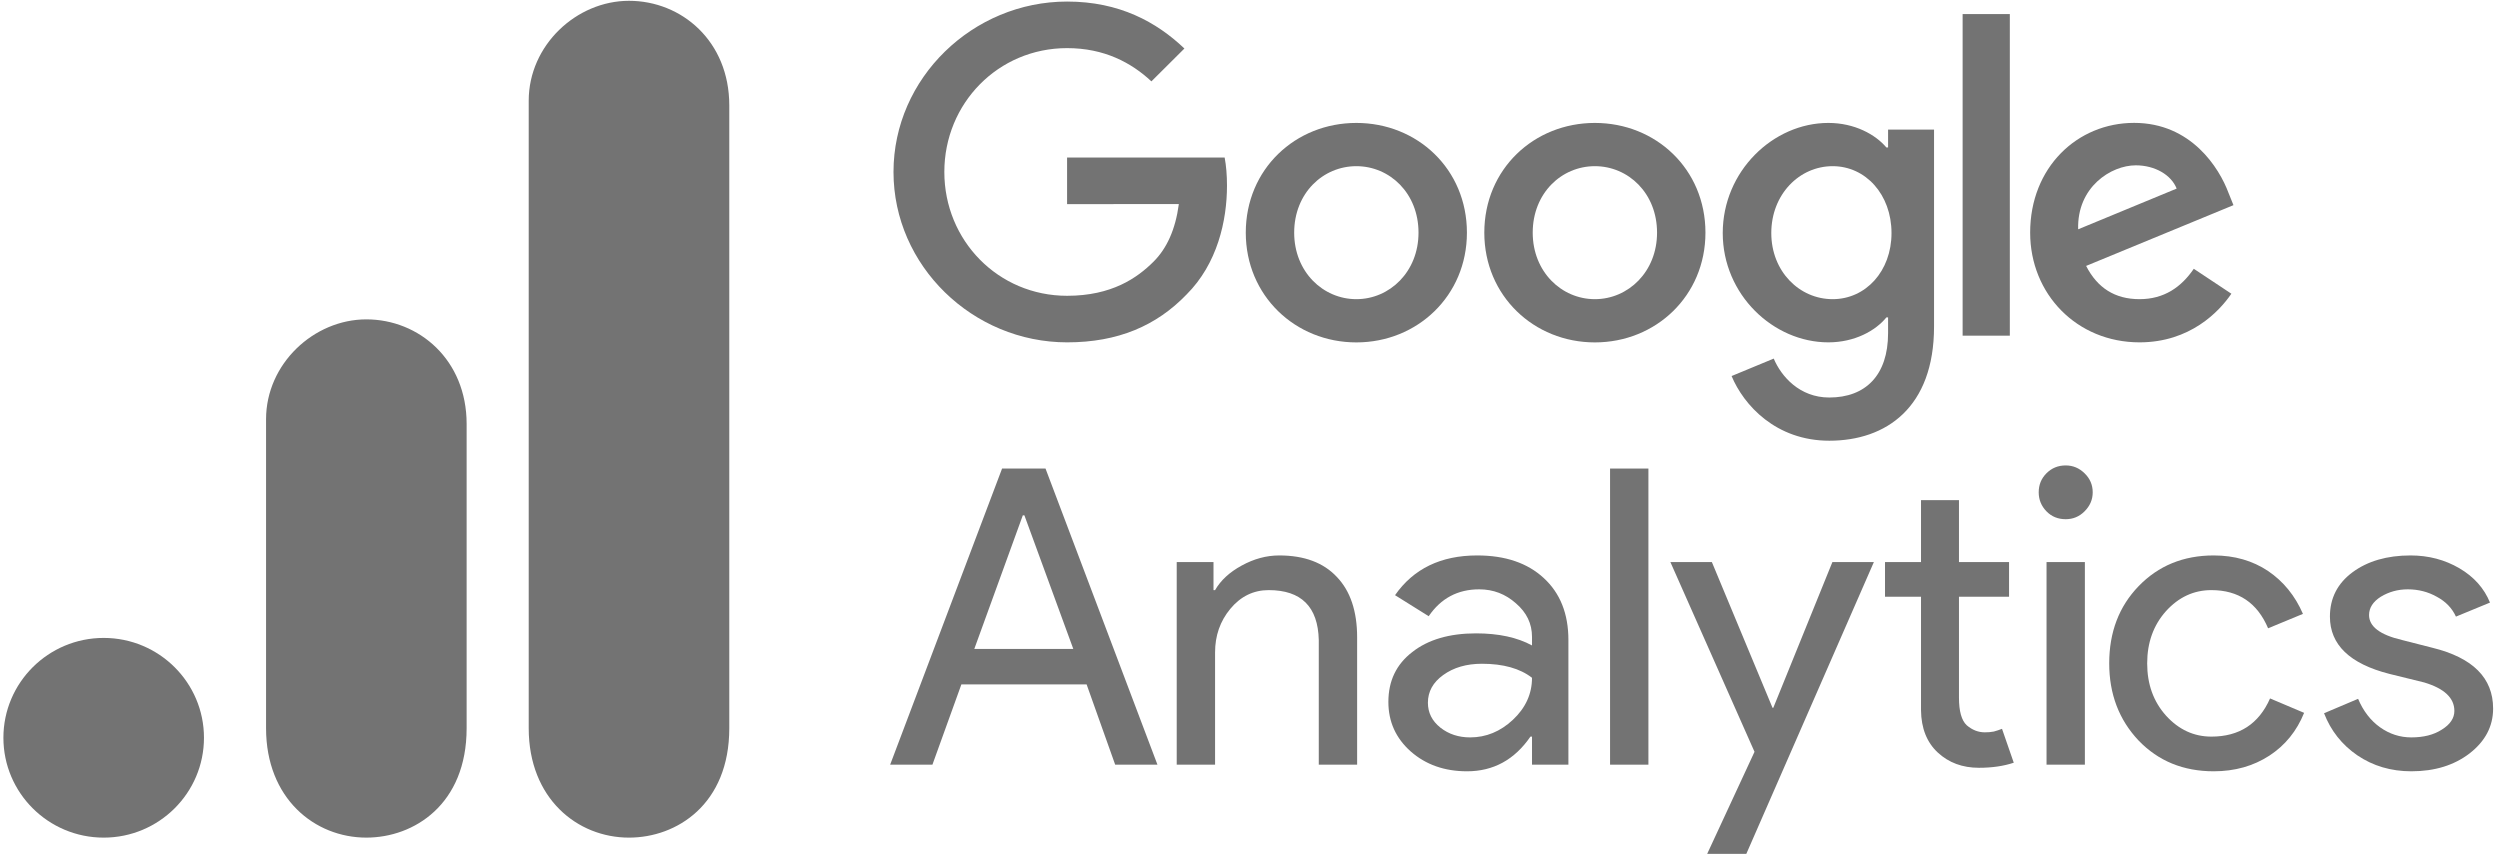
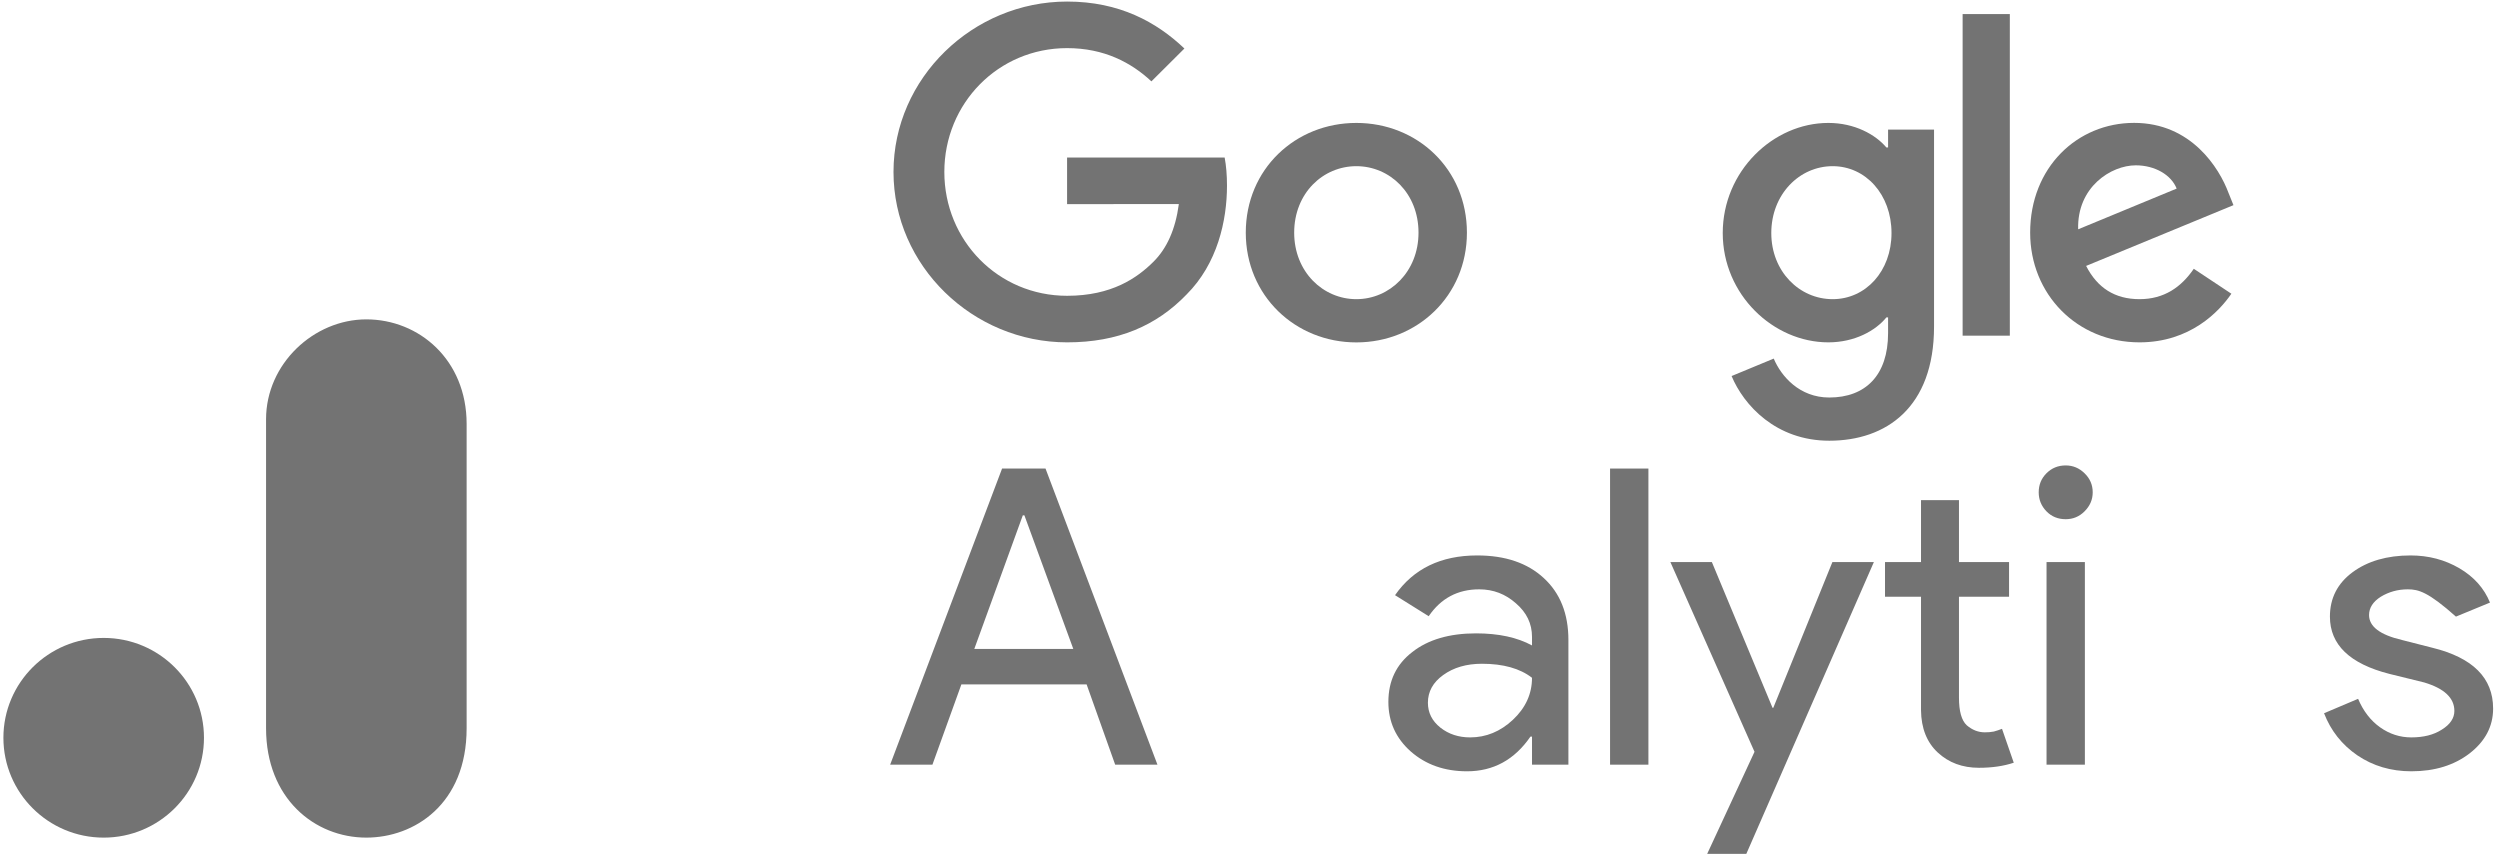
<svg xmlns="http://www.w3.org/2000/svg" width="290" height="100" viewBox="0 0 290 100" fill="none">
  <path d="M170.163 26.989C170.163 34.318 164.404 39.719 157.336 39.719C150.269 39.719 144.51 34.318 144.51 26.989C144.51 19.609 150.269 14.26 157.336 14.26C164.404 14.26 170.163 19.609 170.163 26.989ZM164.548 26.989C164.548 22.409 161.21 19.276 157.336 19.276C153.463 19.276 150.125 22.409 150.125 26.989C150.125 31.523 153.463 34.703 157.336 34.703C161.21 34.703 164.548 31.517 164.548 26.989Z" fill="#737373" />
-   <path d="M197.832 26.989C197.832 34.318 192.074 39.719 185.006 39.719C177.939 39.719 172.18 34.318 172.18 26.989C172.18 19.614 177.939 14.26 185.006 14.26C192.074 14.26 197.832 19.609 197.832 26.989ZM192.218 26.989C192.218 22.409 188.88 19.276 185.006 19.276C181.132 19.276 177.795 22.409 177.795 26.989C177.795 31.523 181.132 34.703 185.006 34.703C188.88 34.703 192.218 31.517 192.218 26.989Z" fill="#737373" />
  <path d="M224.349 15.029V37.882C224.349 47.283 218.781 51.123 212.198 51.123C206.001 51.123 202.271 46.996 200.865 43.621L205.753 41.596C206.623 43.667 208.756 46.112 212.192 46.112C216.406 46.112 219.017 43.524 219.017 38.651V36.821H218.821C217.564 38.364 215.143 39.713 212.088 39.713C205.695 39.713 199.838 34.169 199.838 27.035C199.838 19.85 205.695 14.26 212.088 14.26C215.138 14.26 217.559 15.608 218.821 17.106H219.017V15.034H224.349V15.029ZM219.415 27.035C219.415 22.553 216.411 19.276 212.59 19.276C208.716 19.276 205.47 22.553 205.47 27.035C205.47 31.472 208.716 34.703 212.59 34.703C216.411 34.703 219.415 31.472 219.415 27.035Z" fill="#737373" />
  <path d="M233.14 1.633V38.938H227.664V1.633H233.14Z" fill="#737373" />
  <path d="M254.48 31.179L258.839 34.072C257.432 36.143 254.042 39.713 248.186 39.713C240.922 39.713 235.498 34.123 235.498 26.983C235.498 19.413 240.968 14.254 247.557 14.254C254.192 14.254 257.438 19.511 258.498 22.352L259.081 23.798L241.989 30.846C243.297 33.4 245.332 34.703 248.186 34.703C251.045 34.703 253.028 33.302 254.48 31.179ZM241.066 26.599L252.492 21.876C251.863 20.286 249.973 19.178 247.748 19.178C244.894 19.178 240.922 21.686 241.066 26.599Z" fill="#737373" />
  <path d="M123.781 23.678V18.277H142.06C142.239 19.218 142.331 20.332 142.331 21.537C142.331 25.589 141.219 30.599 137.633 34.169C134.146 37.785 129.69 39.713 123.787 39.713C112.846 39.713 103.646 30.84 103.646 19.947C103.646 9.054 112.846 0.181 123.787 0.181C129.84 0.181 134.151 2.546 137.391 5.628L133.563 9.439C131.24 7.269 128.093 5.582 123.781 5.582C115.791 5.582 109.543 11.993 109.543 19.947C109.543 27.902 115.791 34.312 123.781 34.312C128.963 34.312 131.915 32.241 133.806 30.358C135.339 28.831 136.348 26.651 136.746 23.672L123.781 23.678Z" fill="#737373" />
  <path d="M118.647 59.775L113.018 75.278H124.503L118.829 59.775H118.647ZM108.161 88.702H103.258L116.241 54.352H121.28L134.264 88.702H129.361L126.047 79.391H111.52L108.161 88.702Z" fill="#737373" />
-   <path d="M136.499 65.199H140.766V68.453H140.948C141.606 67.312 142.639 66.363 144.035 65.606C145.453 64.826 146.906 64.431 148.393 64.431C151.298 64.431 153.522 65.267 155.066 66.916C156.632 68.544 157.427 70.883 157.427 73.922V88.702H152.978V74.238C152.887 70.385 150.946 68.453 147.167 68.453C145.408 68.453 143.921 69.176 142.718 70.623C141.538 72.046 140.948 73.73 140.948 75.685V88.702H136.499V65.199Z" fill="#737373" />
  <path d="M165.637 81.515C165.637 82.668 166.114 83.628 167.09 84.408C168.055 85.165 169.201 85.538 170.54 85.538C172.379 85.538 174.036 84.86 175.488 83.504C176.964 82.125 177.713 80.498 177.713 78.623C176.317 77.538 174.376 76.996 171.902 76.996C170.109 76.996 168.611 77.436 167.408 78.306C166.228 79.154 165.637 80.227 165.637 81.515ZM171.357 64.431C174.626 64.431 177.191 65.312 179.075 67.052C180.981 68.803 181.935 71.199 181.935 74.238V88.702H177.713V85.447H177.531C175.681 88.137 173.23 89.47 170.177 89.47C167.567 89.47 165.388 88.702 163.64 87.165C161.915 85.628 161.052 83.719 161.052 81.425C161.052 78.984 161.972 77.063 163.822 75.64C165.66 74.193 168.134 73.47 171.221 73.47C173.854 73.47 176.011 73.945 177.713 74.871V73.877C177.713 72.34 177.089 71.052 175.852 69.99C174.637 68.905 173.219 68.363 171.584 68.363C169.099 68.363 167.147 69.402 165.728 71.481L161.824 69.041C163.969 65.967 167.147 64.431 171.357 64.431Z" fill="#737373" />
  <path d="M191.216 54.352V88.702H186.767V54.352H191.216Z" fill="#737373" />
  <path d="M217.37 65.199L202.571 99.052H198.031L203.524 87.21L193.764 65.199H198.576L205.612 82.103H205.703L212.558 65.199H217.37Z" fill="#737373" />
  <path d="M229.556 89.063C227.649 89.063 226.06 88.476 224.789 87.3C223.518 86.125 222.86 84.487 222.837 82.374V69.222H218.661V65.199H222.837V58.013H227.241V65.199H233.051V69.222H227.241V80.928C227.241 82.498 227.536 83.572 228.149 84.137C228.784 84.679 229.476 84.95 230.237 84.95C230.6 84.95 230.94 84.928 231.281 84.86C231.61 84.769 231.928 84.668 232.234 84.543L233.596 88.476C232.439 88.86 231.099 89.063 229.556 89.063Z" fill="#737373" />
  <path d="M242.754 57.109C242.754 57.956 242.437 58.691 241.801 59.323C241.188 59.934 240.462 60.227 239.622 60.227C238.737 60.227 237.999 59.934 237.398 59.323C236.785 58.691 236.49 57.956 236.49 57.109C236.49 56.239 236.785 55.504 237.398 54.894C237.999 54.295 238.737 53.99 239.622 53.99C240.462 53.99 241.188 54.295 241.801 54.894C242.437 55.504 242.754 56.239 242.754 57.109ZM241.846 65.199V88.702H237.398V65.199H241.846Z" fill="#737373" />
-   <path d="M256.79 89.47C253.272 89.47 250.367 88.284 248.074 85.899C245.804 83.493 244.669 80.51 244.669 76.95C244.669 73.335 245.804 70.352 248.074 68.001C250.367 65.628 253.272 64.431 256.79 64.431C259.208 64.431 261.307 65.041 263.1 66.239C264.882 67.448 266.233 69.109 267.141 71.21L263.1 72.882C261.852 69.933 259.662 68.453 256.518 68.453C254.486 68.453 252.727 69.267 251.252 70.894C249.799 72.521 249.073 74.543 249.073 76.95C249.073 79.368 249.799 81.38 251.252 83.007C252.727 84.634 254.486 85.447 256.518 85.447C259.752 85.447 262.022 83.978 263.327 81.018L267.277 82.69C266.426 84.803 265.075 86.464 263.237 87.662C261.387 88.86 259.242 89.47 256.79 89.47Z" fill="#737373" />
-   <path d="M289.201 82.193C289.201 84.25 288.293 85.978 286.477 87.391C284.684 88.769 282.437 89.47 279.713 89.47C277.353 89.47 275.265 88.849 273.449 87.617C271.655 86.385 270.373 84.758 269.59 82.736L273.539 81.063C274.141 82.487 274.992 83.583 276.082 84.363C277.194 85.154 278.408 85.538 279.713 85.538C281.132 85.538 282.312 85.244 283.254 84.634C284.219 84.035 284.707 83.312 284.707 82.464C284.707 80.962 283.538 79.865 281.211 79.165L277.171 78.171C272.563 76.996 270.271 74.781 270.271 71.527C270.271 69.391 271.145 67.674 272.904 66.374C274.652 65.086 276.899 64.431 279.623 64.431C281.711 64.431 283.595 64.928 285.297 65.922C286.988 66.916 288.169 68.25 288.838 69.9L284.889 71.527C284.435 70.532 283.686 69.764 282.664 69.222C281.665 68.657 280.542 68.363 279.305 68.363C278.147 68.363 277.103 68.657 276.172 69.222C275.264 69.798 274.811 70.51 274.811 71.346C274.811 72.679 276.082 73.64 278.624 74.238L282.165 75.142C286.852 76.295 289.201 78.645 289.201 82.193Z" fill="#737373" />
-   <path d="M61.331 11.676V84.478C61.331 92.631 66.974 97.164 72.964 97.164C78.504 97.164 84.597 93.303 84.597 84.478V12.227C84.597 4.765 79.058 0.094 72.964 0.094C66.87 0.094 61.331 5.247 61.331 11.676Z" fill="#737373" />
+   <path d="M289.201 82.193C289.201 84.25 288.293 85.978 286.477 87.391C284.684 88.769 282.437 89.47 279.713 89.47C277.353 89.47 275.265 88.849 273.449 87.617C271.655 86.385 270.373 84.758 269.59 82.736L273.539 81.063C274.141 82.487 274.992 83.583 276.082 84.363C277.194 85.154 278.408 85.538 279.713 85.538C281.132 85.538 282.312 85.244 283.254 84.634C284.219 84.035 284.707 83.312 284.707 82.464C284.707 80.962 283.538 79.865 281.211 79.165L277.171 78.171C272.563 76.996 270.271 74.781 270.271 71.527C270.271 69.391 271.145 67.674 272.904 66.374C274.652 65.086 276.899 64.431 279.623 64.431C281.711 64.431 283.595 64.928 285.297 65.922C286.988 66.916 288.169 68.25 288.838 69.9L284.889 71.527C281.665 68.657 280.542 68.363 279.305 68.363C278.147 68.363 277.103 68.657 276.172 69.222C275.264 69.798 274.811 70.51 274.811 71.346C274.811 72.679 276.082 73.64 278.624 74.238L282.165 75.142C286.852 76.295 289.201 78.645 289.201 82.193Z" fill="#737373" />
  <path d="M30.863 48.629V84.478C30.863 92.631 36.506 97.163 42.496 97.163C48.036 97.163 54.129 93.303 54.129 84.478V49.18C54.129 41.717 48.59 37.047 42.496 37.047C36.402 37.047 30.863 42.2 30.863 48.629Z" fill="#737373" />
  <path d="M23.661 85.581C23.661 91.976 18.45 97.164 12.028 97.164C5.605 97.164 0.395 91.976 0.395 85.581C0.395 79.187 5.605 73.999 12.028 73.999C18.45 73.999 23.661 79.187 23.661 85.581Z" fill="#737373" />
</svg>